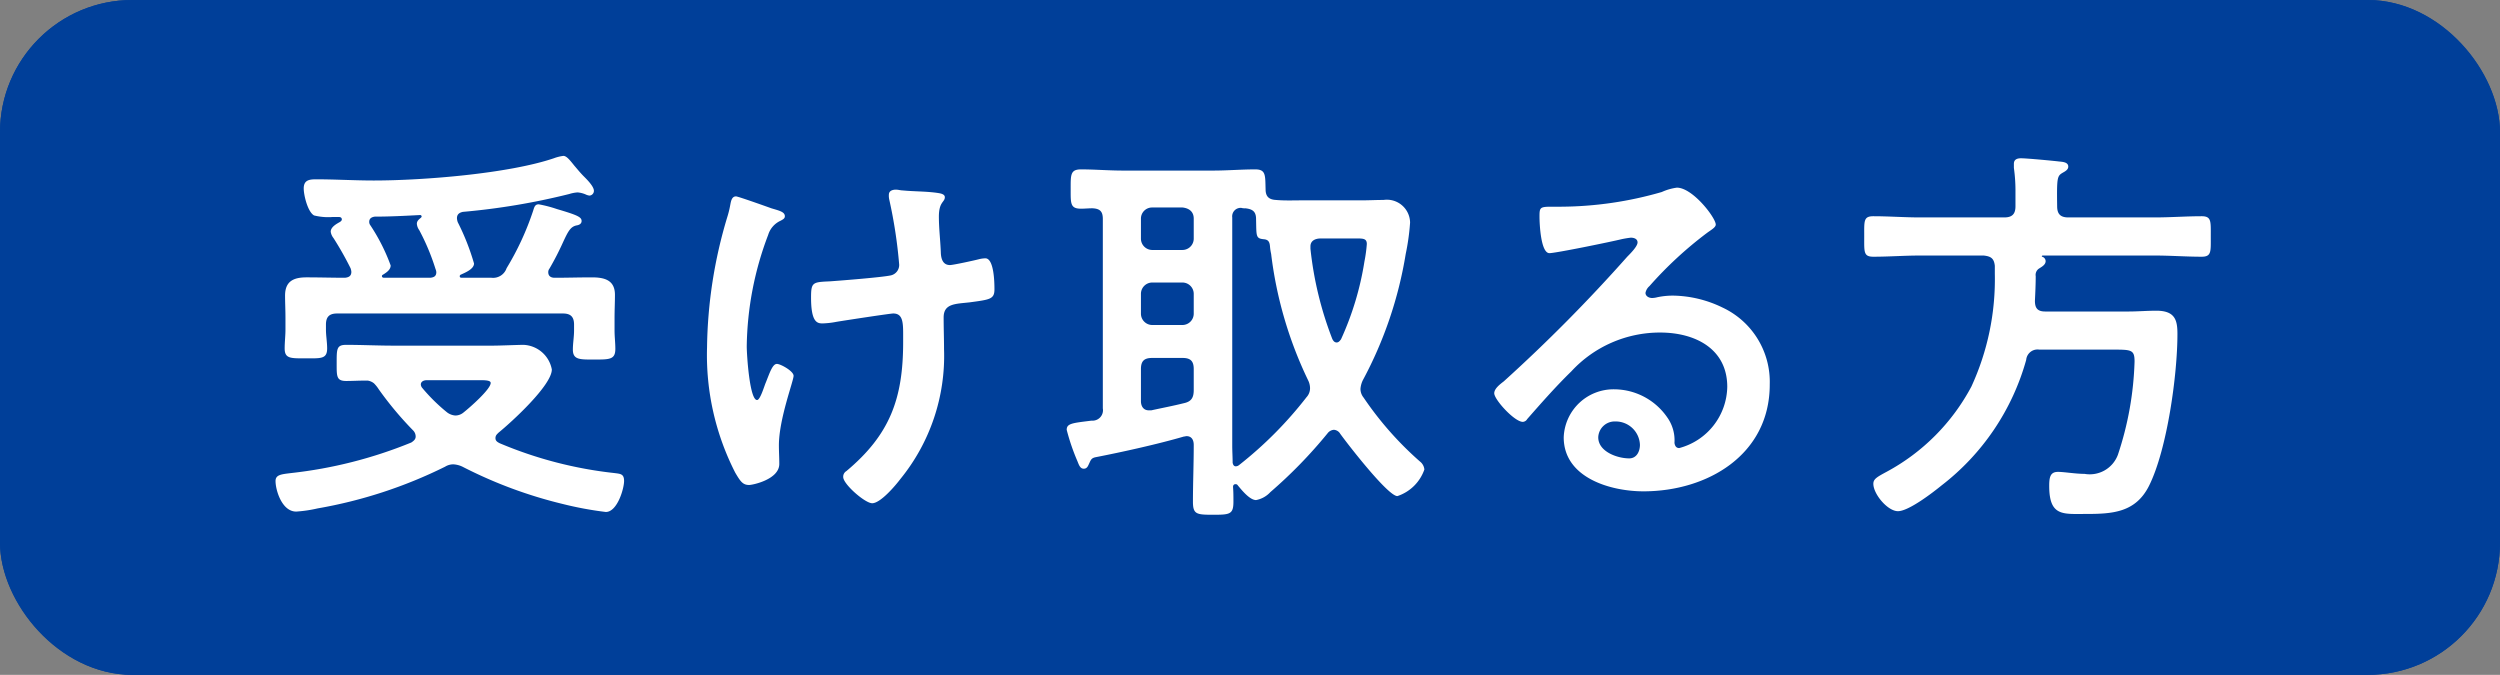
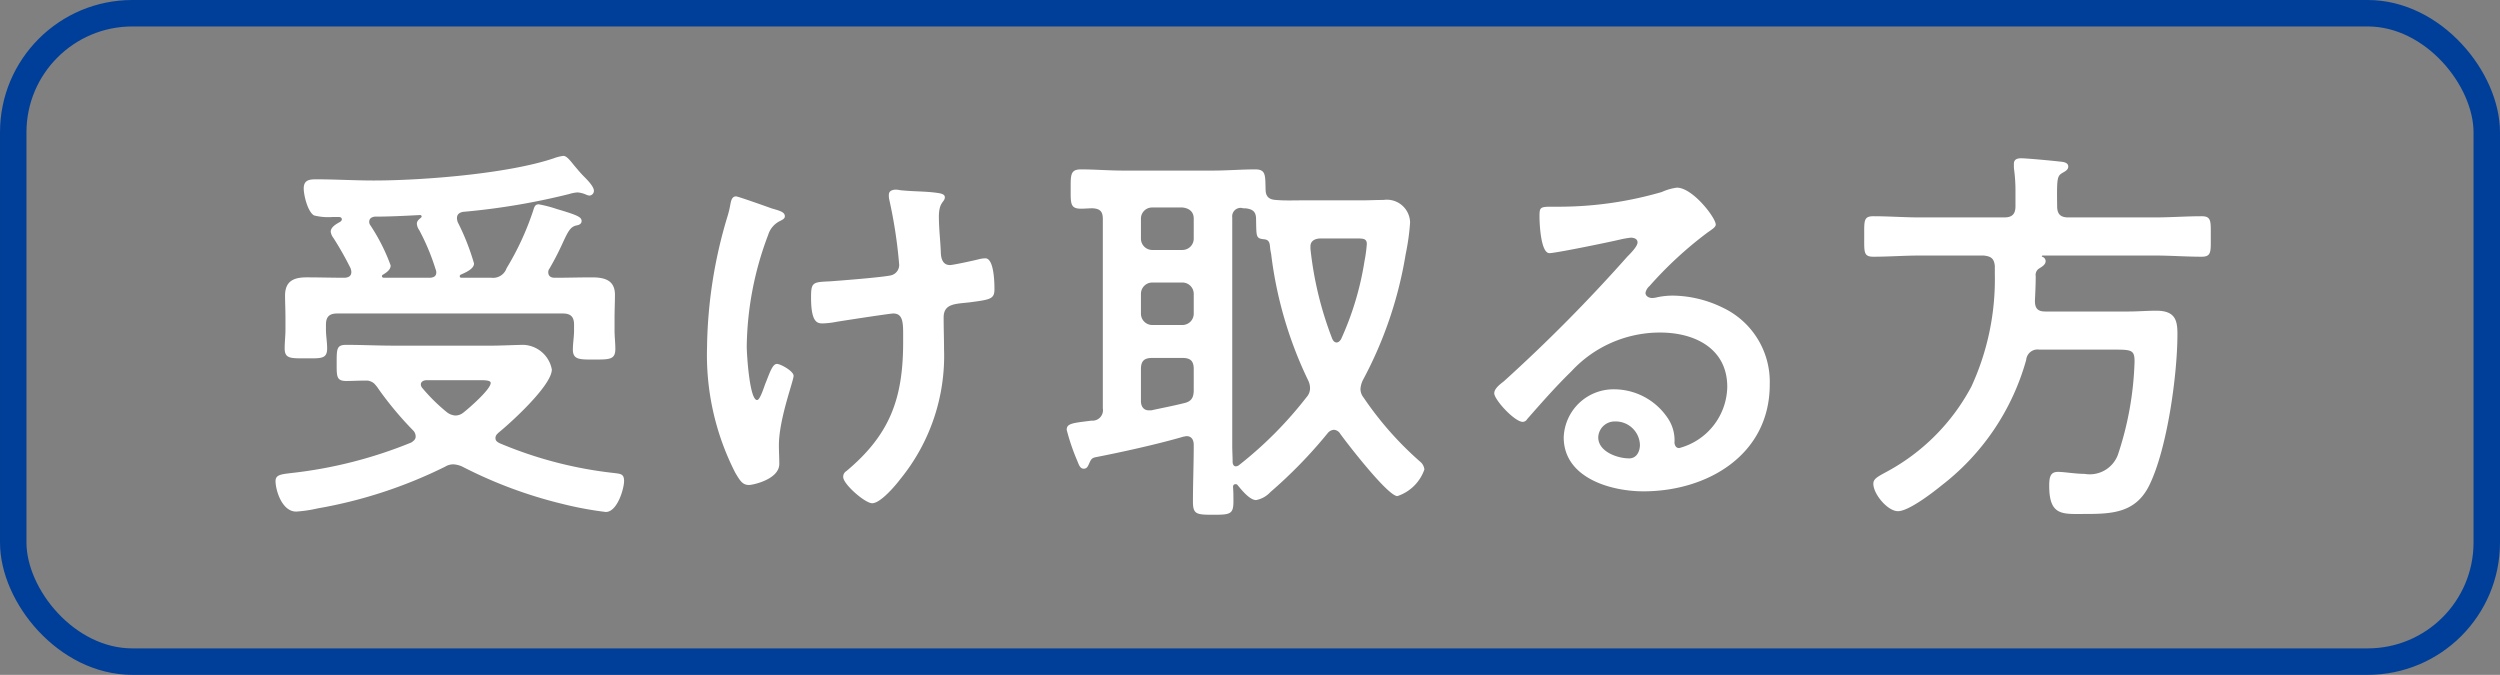
<svg xmlns="http://www.w3.org/2000/svg" width="188.93" height="51" viewBox="0 0 188.93 51">
  <rect x="0" y="0" width="188.93" height="51" fill="#808080" stroke="none" />
  <g id="グループ_1313" data-name="グループ 1313" transform="translate(-820 -4315.135)">
    <g id="長方形_403" data-name="長方形 403" transform="translate(820 4315.135)" fill="#003f99" stroke="#003f99" stroke-width="2">
-       <rect width="188.93" height="51" rx="10" stroke="none" />
      <rect x="1" y="1" width="186.93" height="49" rx="9" fill="none" />
    </g>
    <g id="グループ_1193" data-name="グループ 1193" transform="translate(120.051 433.997)">
      <path id="パス_11915" data-name="パス 11915" d="M-65.61-20.55c1.14,0,2.28-.06,3.42-.12a.11.11,0,0,1,.12.12c0,.03-.03.06-.06.09-.15.12-.3.24-.3.45a.942.942,0,0,0,.18.48,16.9,16.9,0,0,1,1.23,2.94.706.706,0,0,1,.06.24c0,.3-.18.39-.45.42h-3.51c-.06,0-.15-.03-.15-.12,0-.06.03-.09.09-.12.24-.15.57-.36.57-.69a14.379,14.379,0,0,0-1.53-3.03.419.419,0,0,1-.09-.27C-66.03-20.43-65.82-20.52-65.61-20.55Zm6.51,4.38c.33-.15.99-.42.99-.84a17.69,17.69,0,0,0-1.23-3.12,1.066,1.066,0,0,1-.06-.3c0-.3.18-.42.45-.48a51.71,51.71,0,0,0,8.04-1.35,2.575,2.575,0,0,1,.63-.12,1.959,1.959,0,0,1,.6.15.88.88,0,0,0,.3.09.36.36,0,0,0,.33-.36c0-.33-.51-.84-.75-1.08-.3-.3-.51-.57-.72-.81-.36-.45-.6-.75-.84-.75a3.164,3.164,0,0,0-.72.18c-3.45,1.17-9.93,1.68-13.62,1.68-1.44,0-2.88-.09-4.35-.09-.51,0-.93.06-.93.69,0,.51.3,1.77.78,2.04a4.415,4.415,0,0,0,1.38.12h.51c.12,0,.21.06.21.18,0,.09-.06.12-.12.18-.27.15-.72.39-.72.75a.986.986,0,0,0,.21.48,24.585,24.585,0,0,1,1.29,2.28,1.113,1.113,0,0,1,.06.27c0,.33-.21.42-.48.45-.96,0-1.92-.03-2.91-.03s-1.62.3-1.62,1.38c0,.51.03,1.05.03,1.71V-12c0,.45-.06.93-.06,1.41,0,.78.45.75,1.59.75s1.62.06,1.62-.75c0-.48-.09-.96-.09-1.41v-.39c0-.6.27-.84.84-.84h17.07c.57,0,.84.24.84.84v.45c0,.48-.09.96-.09,1.44,0,.78.54.75,1.62.75,1.17,0,1.59,0,1.59-.81,0-.45-.06-.93-.06-1.38v-.93c0-.63.03-1.2.03-1.77,0-1.11-.78-1.32-1.74-1.32-.93,0-1.86.03-2.82.03-.27,0-.48-.12-.48-.42a.419.419,0,0,1,.09-.27,21.525,21.525,0,0,0,1.02-1.98c.39-.84.57-1.2,1.05-1.29.18-.03.36-.12.36-.33,0-.3-.33-.45-1.86-.9a9.421,9.421,0,0,0-1.38-.36c-.27,0-.33.18-.42.48a21.184,21.184,0,0,1-2.01,4.35,1.076,1.076,0,0,1-1.14.72h-2.25c-.09,0-.15-.03-.15-.12A.134.134,0,0,1-59.1-16.17Zm.21,10.41a.968.968,0,0,1-.63.24,1.16,1.16,0,0,1-.63-.24,13.405,13.405,0,0,1-1.86-1.83.447.447,0,0,1-.12-.27c0-.24.24-.33.45-.33h4.05c.45,0,.78.03.78.21C-56.85-7.5-58.47-6.09-58.89-5.76Zm-7.26-2.4a.986.986,0,0,1,.48.21,2.634,2.634,0,0,1,.36.45A25.686,25.686,0,0,0-62.7-4.38a.661.661,0,0,1,.18.45c0,.21-.15.33-.33.45a33.741,33.741,0,0,1-9.09,2.31c-.72.09-1.17.12-1.17.6,0,.69.48,2.31,1.56,2.31a10.058,10.058,0,0,0,1.62-.24A35.2,35.2,0,0,0-60.3-1.65a1.181,1.181,0,0,1,.63-.18,1.808,1.808,0,0,1,.69.18,33.949,33.949,0,0,0,7.59,2.82,26.517,26.517,0,0,0,3.24.6c.87,0,1.38-1.77,1.38-2.34,0-.54-.27-.54-.72-.6a30.786,30.786,0,0,1-8.67-2.25c-.18-.09-.33-.18-.33-.39s.12-.3.24-.42c.96-.78,4.02-3.57,4.02-4.77a2.277,2.277,0,0,0-2.13-1.86c-.42,0-1.77.06-2.34.06h-7.5c-1.2,0-2.37-.06-3.57-.06-.72,0-.72.3-.72,1.35,0,1.02-.03,1.38.72,1.38.48,0,.96-.03,1.47-.03ZM-26.76-22.2a1.345,1.345,0,0,0,.03.36,36.213,36.213,0,0,1,.75,4.92.806.806,0,0,1-.63.81c-.69.15-3.75.39-4.59.45-1.32.06-1.44.06-1.44,1.23,0,1.89.48,1.95.87,1.95a6.256,6.256,0,0,0,1.05-.12c.54-.09,4.05-.63,4.29-.63.69,0,.75.6.75,1.53v.63c0,4.26-.99,6.99-4.29,9.75a.494.494,0,0,0-.24.45c0,.54,1.65,1.98,2.19,1.98.63,0,1.77-1.35,2.13-1.83a14.727,14.727,0,0,0,3.3-9.81c0-.78-.03-1.59-.03-2.4,0-1.05.87-1.02,1.95-1.14,1.56-.21,1.89-.24,1.89-.99,0-.51-.03-2.34-.69-2.34a2.316,2.316,0,0,0-.45.06c-.33.09-1.98.45-2.22.45-.51,0-.66-.42-.69-.87-.03-.93-.15-1.86-.15-2.79,0-1.14.45-1.08.45-1.47,0-.21-.27-.27-.42-.3-.9-.15-1.83-.12-2.76-.21-.15,0-.36-.06-.51-.06C-26.49-22.59-26.76-22.5-26.76-22.2Zm-8.88,1.02c-.33-.12-2.52-.9-2.67-.9-.36,0-.39.45-.45.72a6.874,6.874,0,0,1-.21.84,35.439,35.439,0,0,0-1.53,9.84A19.533,19.533,0,0,0-38.37-1.2c.39.66.57.93,1.05.93.27,0,2.28-.42,2.28-1.59,0-.48-.03-.96-.03-1.41,0-1.98,1.11-4.86,1.11-5.25,0-.36-.99-.9-1.26-.9-.33,0-.54.66-.84,1.41-.12.27-.42,1.32-.66,1.32-.57,0-.78-3.48-.78-4.05a24.465,24.465,0,0,1,1.62-8.43,1.722,1.722,0,0,1,.96-1.08c.15-.09.3-.15.3-.33C-34.62-20.91-35.04-21-35.64-21.18ZM-4.56-9.87c.6,0,.84.24.84.84v1.59c0,.57-.18.87-.75.99-.84.21-1.65.36-2.46.54h-.18c-.42,0-.6-.33-.6-.69V-9.03c0-.6.24-.84.84-.84Zm0-5.7a.858.858,0,0,1,.84.84v1.53a.858.858,0,0,1-.84.84H-6.87a.858.858,0,0,1-.84-.84v-1.53a.858.858,0,0,1,.84-.84Zm0-5.67c.51.06.84.33.84.84v1.53a.858.858,0,0,1-.84.84H-6.87a.858.858,0,0,1-.84-.84V-20.4a.839.839,0,0,1,.84-.84ZM6.75-11.31A26.579,26.579,0,0,1,5.1-18.12v-.18c0-.45.39-.6.78-.6H8.64c.48,0,.72.03.72.42a10.685,10.685,0,0,1-.18,1.32,22.537,22.537,0,0,1-1.77,5.88c-.09.12-.18.24-.33.24C6.9-11.04,6.81-11.19,6.75-11.31ZM4.8-6.9A29.477,29.477,0,0,1-.3-1.77a.4.4,0,0,1-.24.09c-.15,0-.21-.12-.24-.27,0-.42-.03-.87-.03-1.29V-20.49a.64.64,0,0,1,.69-.72.925.925,0,0,0,.3.03c.54.06.81.24.81.81.03,1.32-.03,1.47.6,1.53.33.03.42.21.45.51a4.141,4.141,0,0,0,.09.6A30.362,30.362,0,0,0,4.92-8.19a1.366,1.366,0,0,1,.15.6A1,1,0,0,1,4.8-6.9ZM-3.72-3.24c0,1.41-.06,2.82-.06,4.23,0,.96.27.99,1.53.99S-.72,1.95-.72.99c0-.36,0-.75-.03-1.11,0-.12.06-.21.18-.21a.181.181,0,0,1,.18.09C-.09.12.51.87.99.87A1.948,1.948,0,0,0,2.07.27,35.514,35.514,0,0,0,6.39-4.17a.661.661,0,0,1,.48-.27.6.6,0,0,1,.48.3c.54.75,3.6,4.71,4.32,4.71a3.236,3.236,0,0,0,2.04-2.01.86.86,0,0,0-.33-.6A25.219,25.219,0,0,1,9.12-6.87a1.048,1.048,0,0,1-.24-.66,1.812,1.812,0,0,1,.18-.66,30.431,30.431,0,0,0,3.24-9.54,17.271,17.271,0,0,0,.33-2.37,1.754,1.754,0,0,0-2.01-1.71c-.57,0-1.11.03-1.65.03H4.5c-.66,0-1.35.03-2.01-.03-.54-.03-.78-.27-.78-.81-.03-1.05.03-1.5-.78-1.5-1.05,0-2.13.09-3.18.09H-9.06c-1.08,0-2.13-.09-3.18-.09-.81,0-.78.42-.78,1.5s-.03,1.47.78,1.47c.3,0,.57-.03.87-.03.57.03.78.24.78.81V-6.06a.791.791,0,0,1-.75.93h-.12c-1.44.18-1.86.21-1.86.69a15.882,15.882,0,0,0,.81,2.37c.12.3.21.57.48.57s.33-.24.42-.42c.12-.27.18-.39.48-.45,2.01-.39,4.71-.99,6.66-1.56.06,0,.15-.03.21-.03.39,0,.54.3.54.66ZM30-3.3c0,.48-.24,1.02-.81,1.02-.9,0-2.34-.51-2.34-1.59a1.243,1.243,0,0,1,1.29-1.2A1.833,1.833,0,0,1,30-3.3Zm2.79-19.44a4.093,4.093,0,0,0-1.14.33,27.8,27.8,0,0,1-7.59,1.11h-.72c-.9,0-.93.06-.93.75,0,.51.09,2.76.75,2.76.48,0,4.71-.87,5.43-1.05a7.2,7.2,0,0,1,.72-.12c.24,0,.51.09.51.36,0,.3-.54.84-.78,1.08A120.214,120.214,0,0,1,19.71-8.1c-.27.21-.72.54-.72.9,0,.48,1.53,2.16,2.16,2.16a.407.407,0,0,0,.33-.21c1.08-1.23,2.16-2.46,3.33-3.6a9.107,9.107,0,0,1,6.72-2.94c2.61,0,5.07,1.2,5.07,4.11a4.876,4.876,0,0,1-3.63,4.62c-.24,0-.33-.18-.36-.39a2.983,2.983,0,0,0-.54-1.92A4.893,4.893,0,0,0,28.08-7.5a3.767,3.767,0,0,0-3.84,3.63c0,3.06,3.54,4.08,6.03,4.08,4.83,0,9.54-2.76,9.54-8.07a6.2,6.2,0,0,0-3.57-5.82,8.8,8.8,0,0,0-3.69-.9,5.7,5.7,0,0,0-1.23.12,1.756,1.756,0,0,1-.39.06c-.27,0-.51-.15-.51-.39a.9.9,0,0,1,.3-.51,29.052,29.052,0,0,1,4.35-4.02c.33-.24.66-.42.66-.63C35.73-20.46,33.99-22.74,32.79-22.74Zm18.36,2.25c-1.17,0-2.34-.09-3.51-.09-.75,0-.69.36-.69,1.53s-.06,1.53.69,1.53c1.17,0,2.34-.09,3.51-.09h4.83c.54.06.78.21.84.78v.6a19.4,19.4,0,0,1-1.77,8.52,15.648,15.648,0,0,1-6.42,6.45c-.72.39-.99.54-.99.9,0,.78,1.08,2.07,1.86,2.07.81,0,2.64-1.41,3.3-1.95a18.1,18.1,0,0,0,6.39-9.48.861.861,0,0,1,.99-.78H65.7c1.44,0,1.68,0,1.68.9a24.361,24.361,0,0,1-1.26,7.05A2.269,2.269,0,0,1,63.6-1.11c-.69,0-1.53-.15-2.01-.15-.57,0-.66.39-.66,1.05,0,2.31,1.02,2.13,2.73,2.13,2.04,0,3.81-.09,4.83-2.16,1.35-2.73,2.13-8.34,2.13-11.43,0-1.02-.15-1.77-1.59-1.77-.72,0-1.41.06-2.1.06h-6.3c-.57,0-.78-.24-.78-.81.03-.63.06-1.26.06-1.86a.575.575,0,0,1,.24-.57c.24-.15.51-.3.51-.57a.352.352,0,0,0-.27-.33c-.03-.03-.03-.06.03-.09h8.49c1.2,0,2.37.09,3.54.09.75,0,.69-.39.69-1.53s.06-1.53-.69-1.53c-1.17,0-2.34.09-3.54.09H62.37c-.6,0-.84-.27-.84-.84-.03-2.13,0-2.28.39-2.52.21-.12.45-.24.45-.48,0-.36-.48-.36-.72-.39-.51-.06-2.43-.24-2.85-.24-.3,0-.54.09-.54.42v.3a12.639,12.639,0,0,1,.12,1.86v1.05c0,.57-.24.84-.84.84Z" transform="translate(793.882 3918.059)" fill="#fff" />
    </g>
  </g>
</svg>